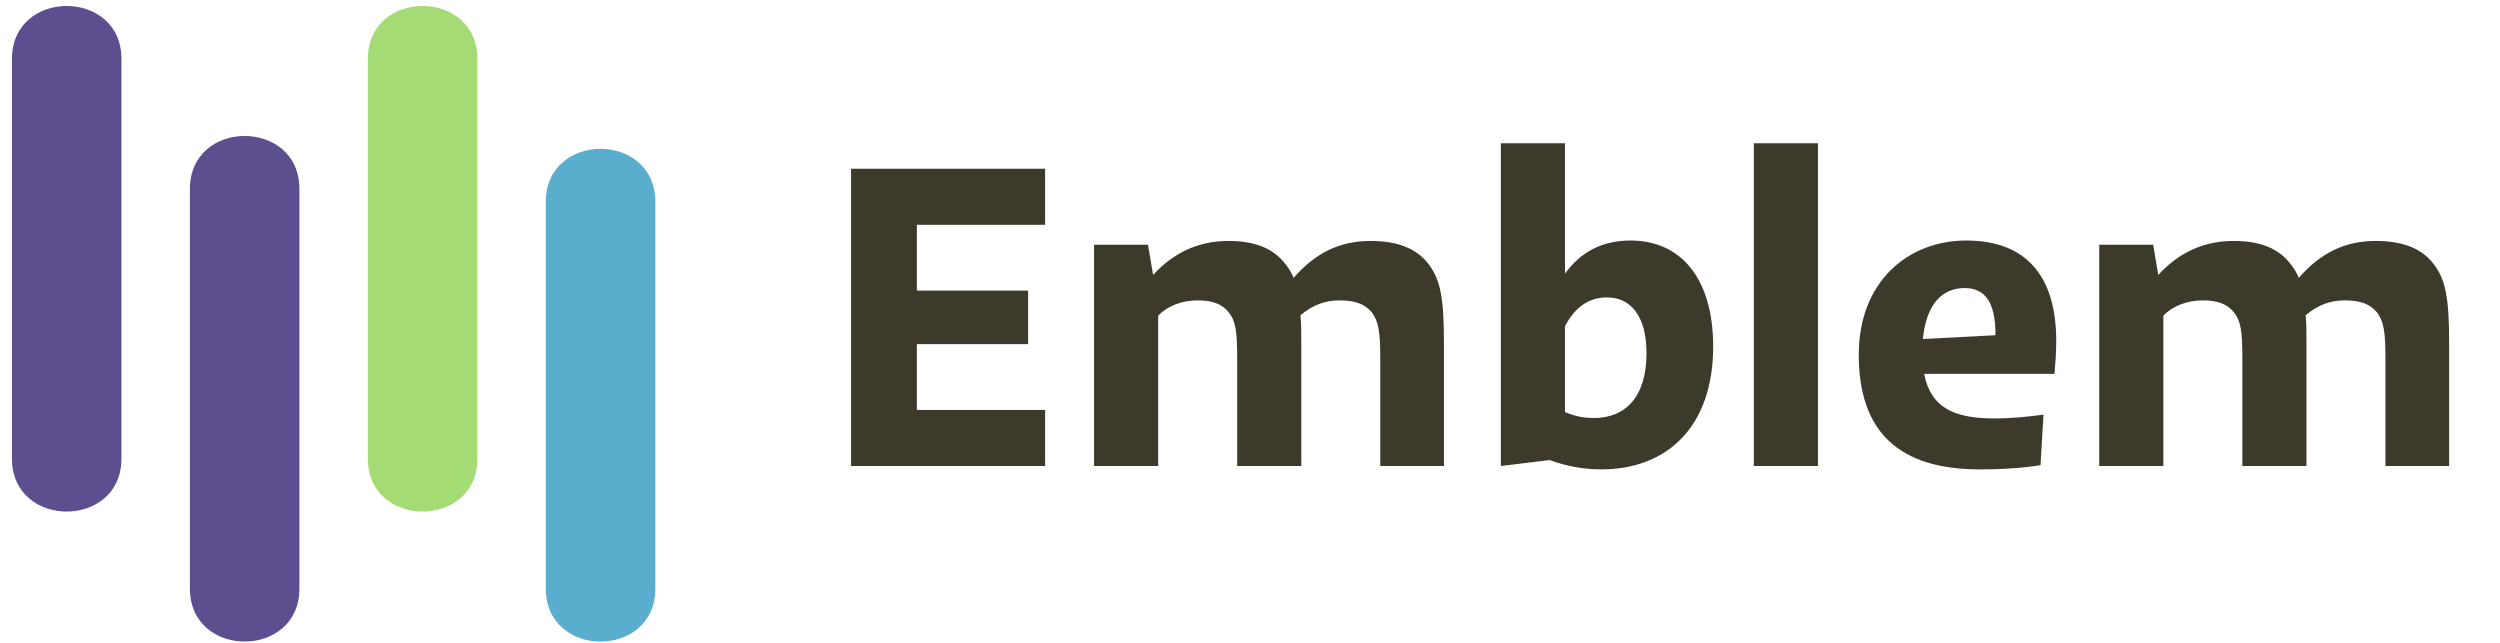
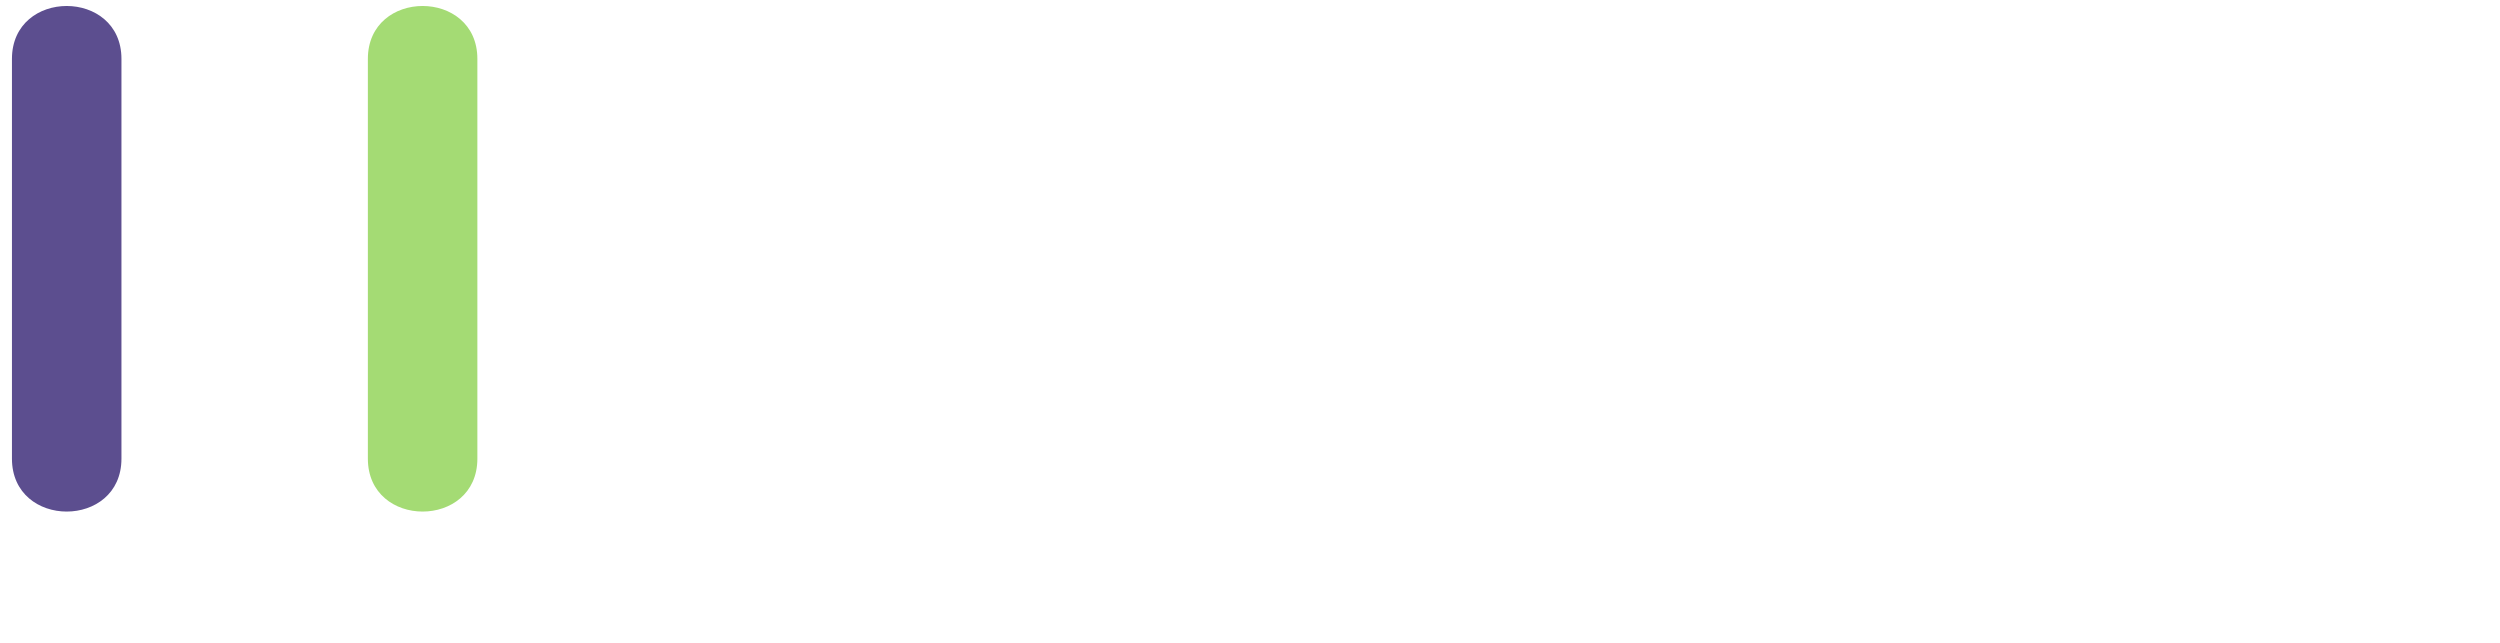
<svg xmlns="http://www.w3.org/2000/svg" width="136" height="35" viewBox="0 0 136 35" fill="none">
  <path d="M6.607 24.95C6.607 28.789 0.65 28.789 0.65 24.95L0.65 3.205C0.65 -0.634 6.607 -0.634 6.607 3.205L6.607 24.95Z" fill="#5C4E8F" />
-   <path d="M16.288 32.021C16.288 35.861 10.331 35.861 10.331 32.021L10.331 10.277C10.331 6.437 16.288 6.437 16.288 10.277L16.288 32.021Z" fill="#5C4E8F" />
  <path d="M25.969 24.95C25.969 28.789 20.012 28.789 20.012 24.95L20.012 3.205C20.012 -0.634 25.969 -0.634 25.969 3.205L25.969 24.95Z" fill="#A4DB74" />
-   <path d="M35.65 32.021C35.65 35.861 29.692 35.861 29.692 32.021L29.692 10.977C29.692 7.137 35.65 7.137 35.65 10.977L35.65 32.021Z" fill="#59ADCD" />
  <g clip-path="url(#clip0_264_853)">
-     <path d="M56.854 22.301V25.35H46.298V9.18H56.854V12.229H49.878V15.81H55.93V18.72H49.878V22.301H56.854ZM63.005 25.35H59.517V13.315H62.451L62.728 14.955C63.86 13.731 65.2 13.107 66.84 13.107C68.318 13.107 69.311 13.546 69.935 14.377C70.12 14.608 70.258 14.839 70.374 15.117C71.552 13.754 72.892 13.107 74.555 13.107C76.08 13.107 77.096 13.546 77.72 14.377C78.367 15.232 78.551 16.226 78.551 18.674V25.35H75.086V19.459C75.086 18.073 74.994 17.473 74.624 16.988C74.232 16.526 73.7 16.341 72.869 16.341C72.106 16.341 71.437 16.572 70.744 17.149C70.79 17.588 70.79 18.073 70.79 18.674V25.35H67.302V19.459C67.302 18.073 67.232 17.473 66.84 16.988C66.47 16.526 65.939 16.341 65.153 16.341C64.299 16.341 63.513 16.641 63.005 17.173V25.35ZM87.099 25.535C86.198 25.535 85.228 25.373 84.303 25.027L81.647 25.35V7.794H85.135V14.886C85.99 13.708 87.145 13.084 88.716 13.084C91.395 13.084 93.197 15.094 93.197 18.859C93.197 23.155 90.748 25.535 87.099 25.535ZM85.135 17.75V22.416C85.666 22.647 86.175 22.74 86.706 22.74C88.392 22.74 89.57 21.631 89.57 19.205C89.57 17.173 88.692 16.179 87.422 16.179C86.406 16.179 85.666 16.734 85.135 17.75ZM98.896 25.35H95.408V7.794H98.896V25.35ZM107.701 25.535C103.312 25.535 101.117 23.502 101.117 19.298C101.117 15.278 103.843 13.084 106.961 13.084C110.265 13.084 111.859 15.07 111.859 18.535C111.859 19.182 111.812 19.76 111.766 20.337H104.674C105.021 22.139 106.245 22.763 108.486 22.763C109.41 22.763 110.357 22.67 111.166 22.555L111.004 25.304C110.172 25.442 109.04 25.535 107.701 25.535ZM106.869 15.671C105.668 15.671 104.79 16.526 104.605 18.443L108.555 18.235C108.555 16.48 108.024 15.671 106.869 15.671ZM117.687 25.35H114.199V13.315H117.133L117.41 14.955C118.542 13.731 119.882 13.107 121.522 13.107C123 13.107 123.993 13.546 124.617 14.377C124.802 14.608 124.941 14.839 125.056 15.117C126.234 13.754 127.574 13.107 129.237 13.107C130.762 13.107 131.778 13.546 132.402 14.377C133.049 15.232 133.233 16.226 133.233 18.674V25.35H129.768V19.459C129.768 18.073 129.676 17.473 129.306 16.988C128.914 16.526 128.382 16.341 127.551 16.341C126.789 16.341 126.119 16.572 125.426 17.149C125.472 17.588 125.472 18.073 125.472 18.674V25.35H121.984V19.459C121.984 18.073 121.914 17.473 121.522 16.988C121.152 16.526 120.621 16.341 119.835 16.341C118.981 16.341 118.195 16.641 117.687 17.173V25.35Z" fill="#3D3A2C" />
-   </g>
+     </g>
  <defs>
    <clipPath id="clip0_264_853">
      <rect width="88.9" height="35" fill="white" transform="translate(46.15)" />
    </clipPath>
  </defs>
</svg>